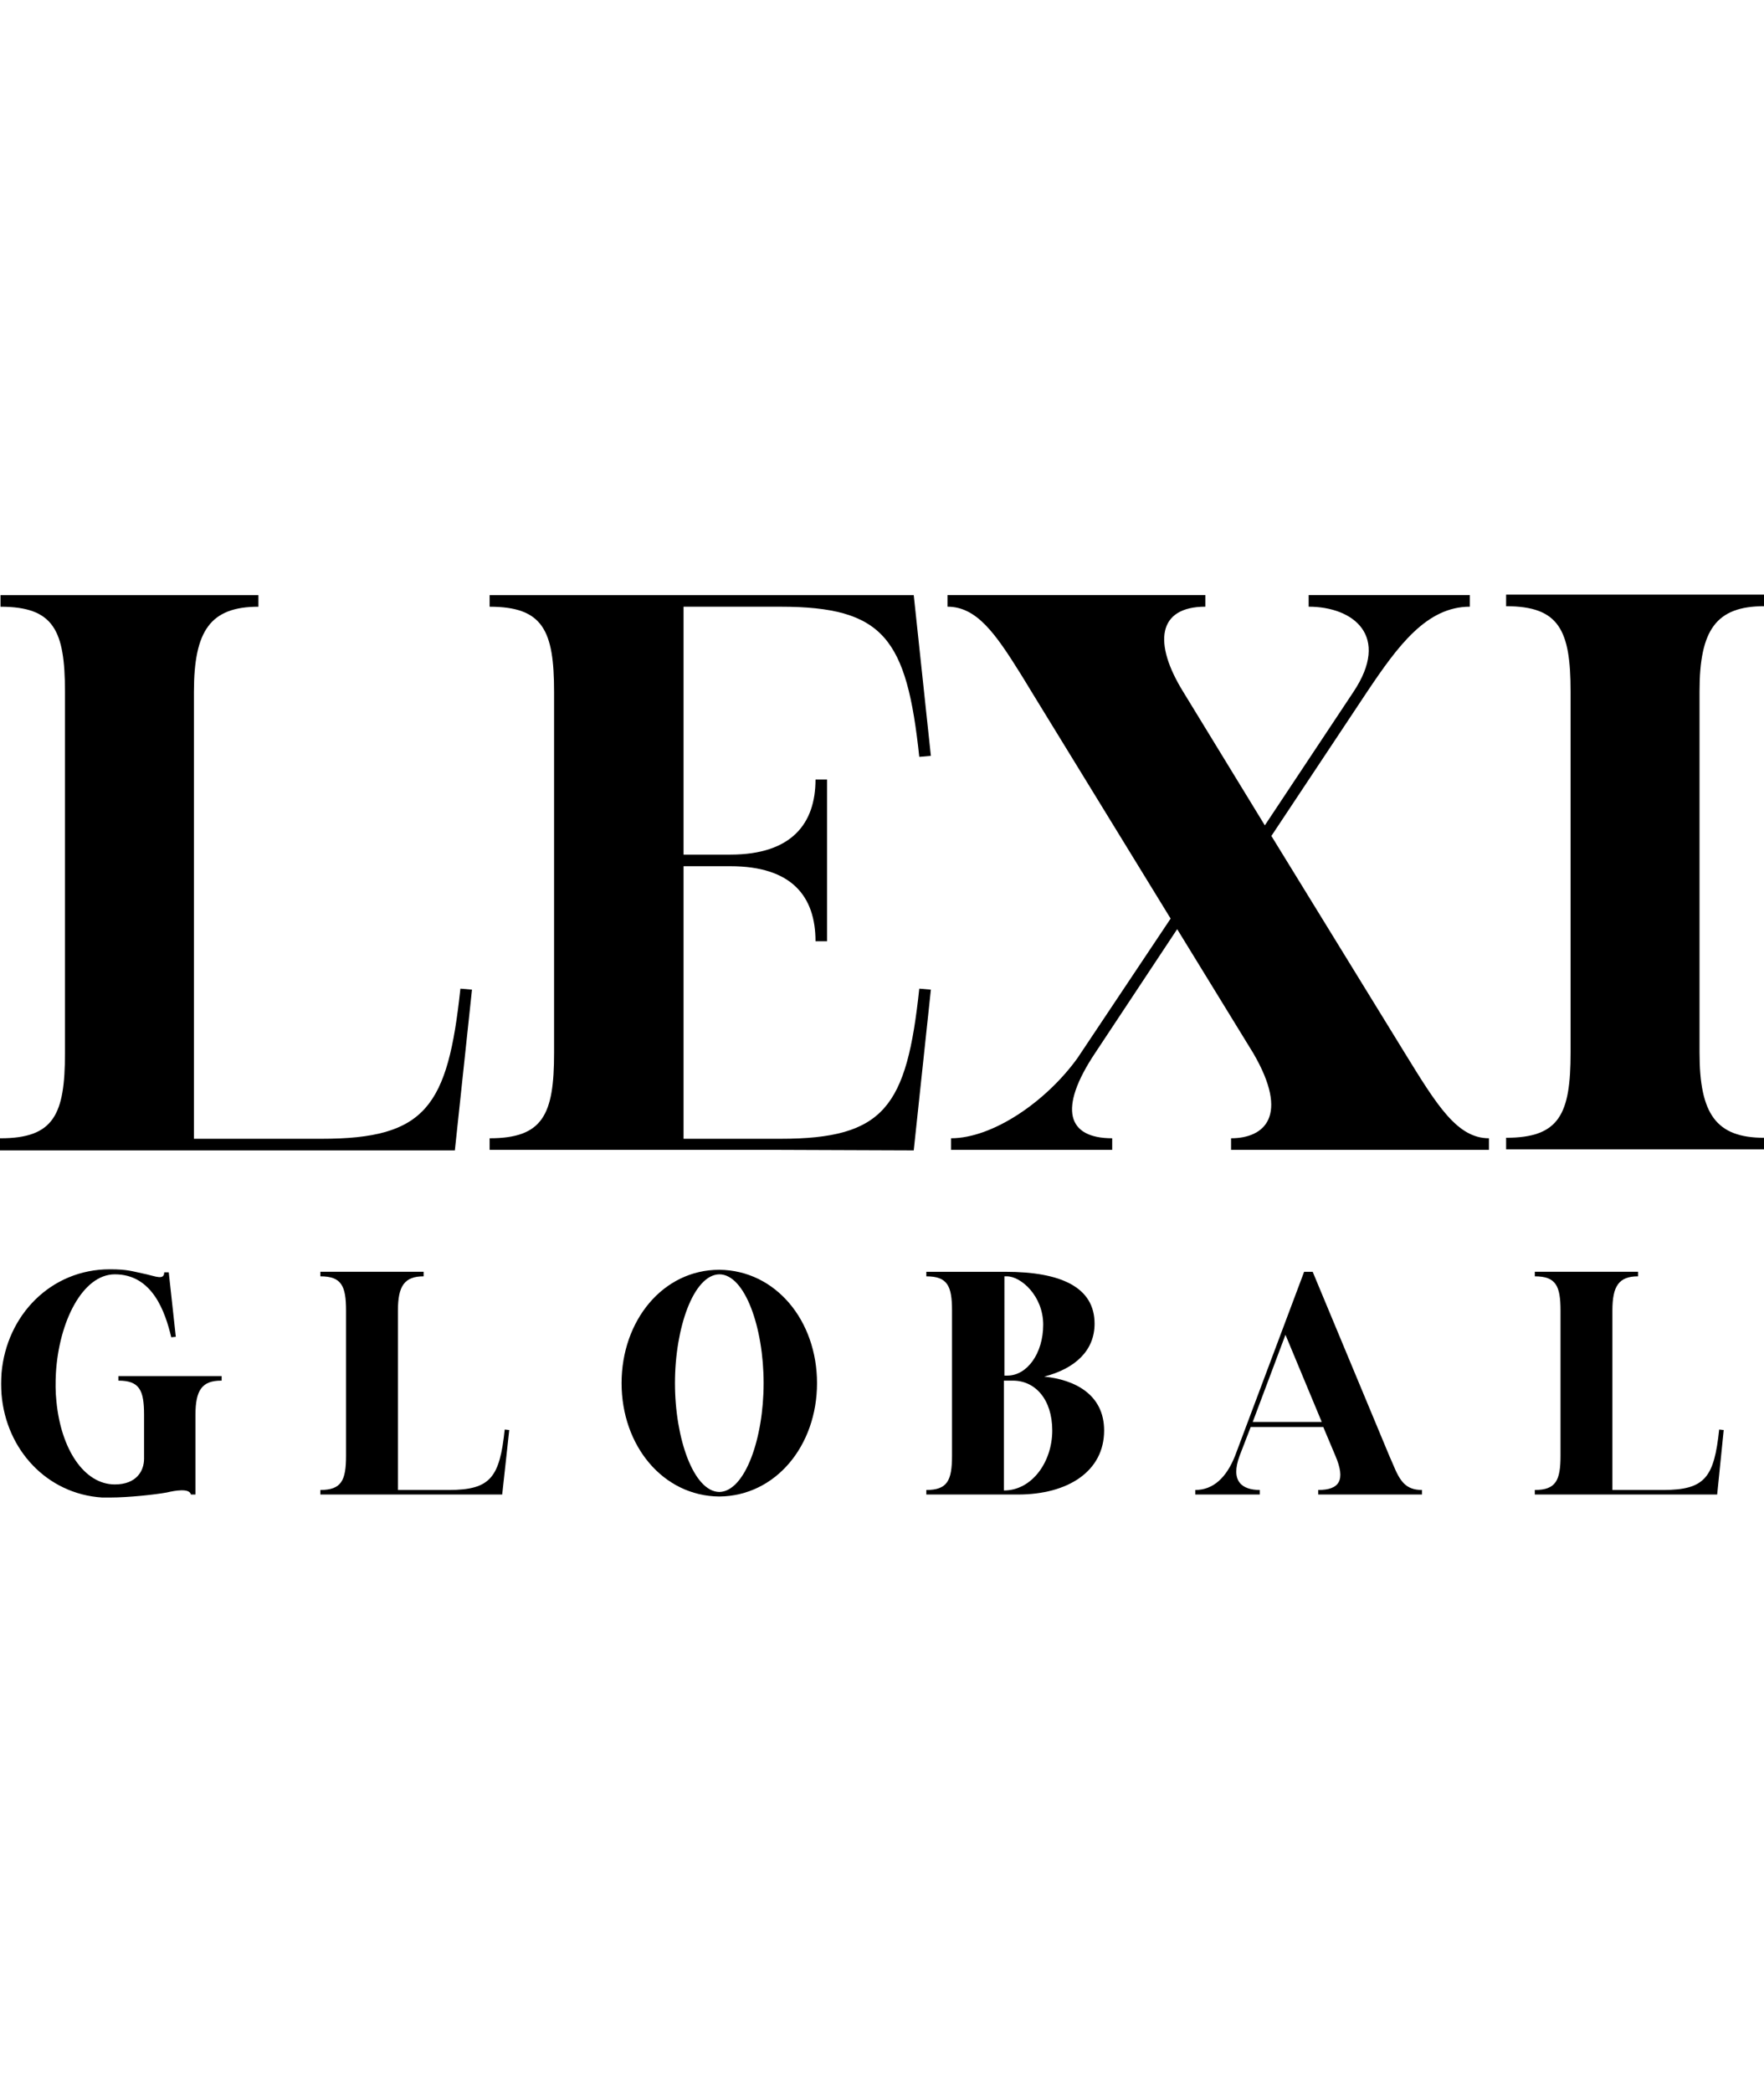
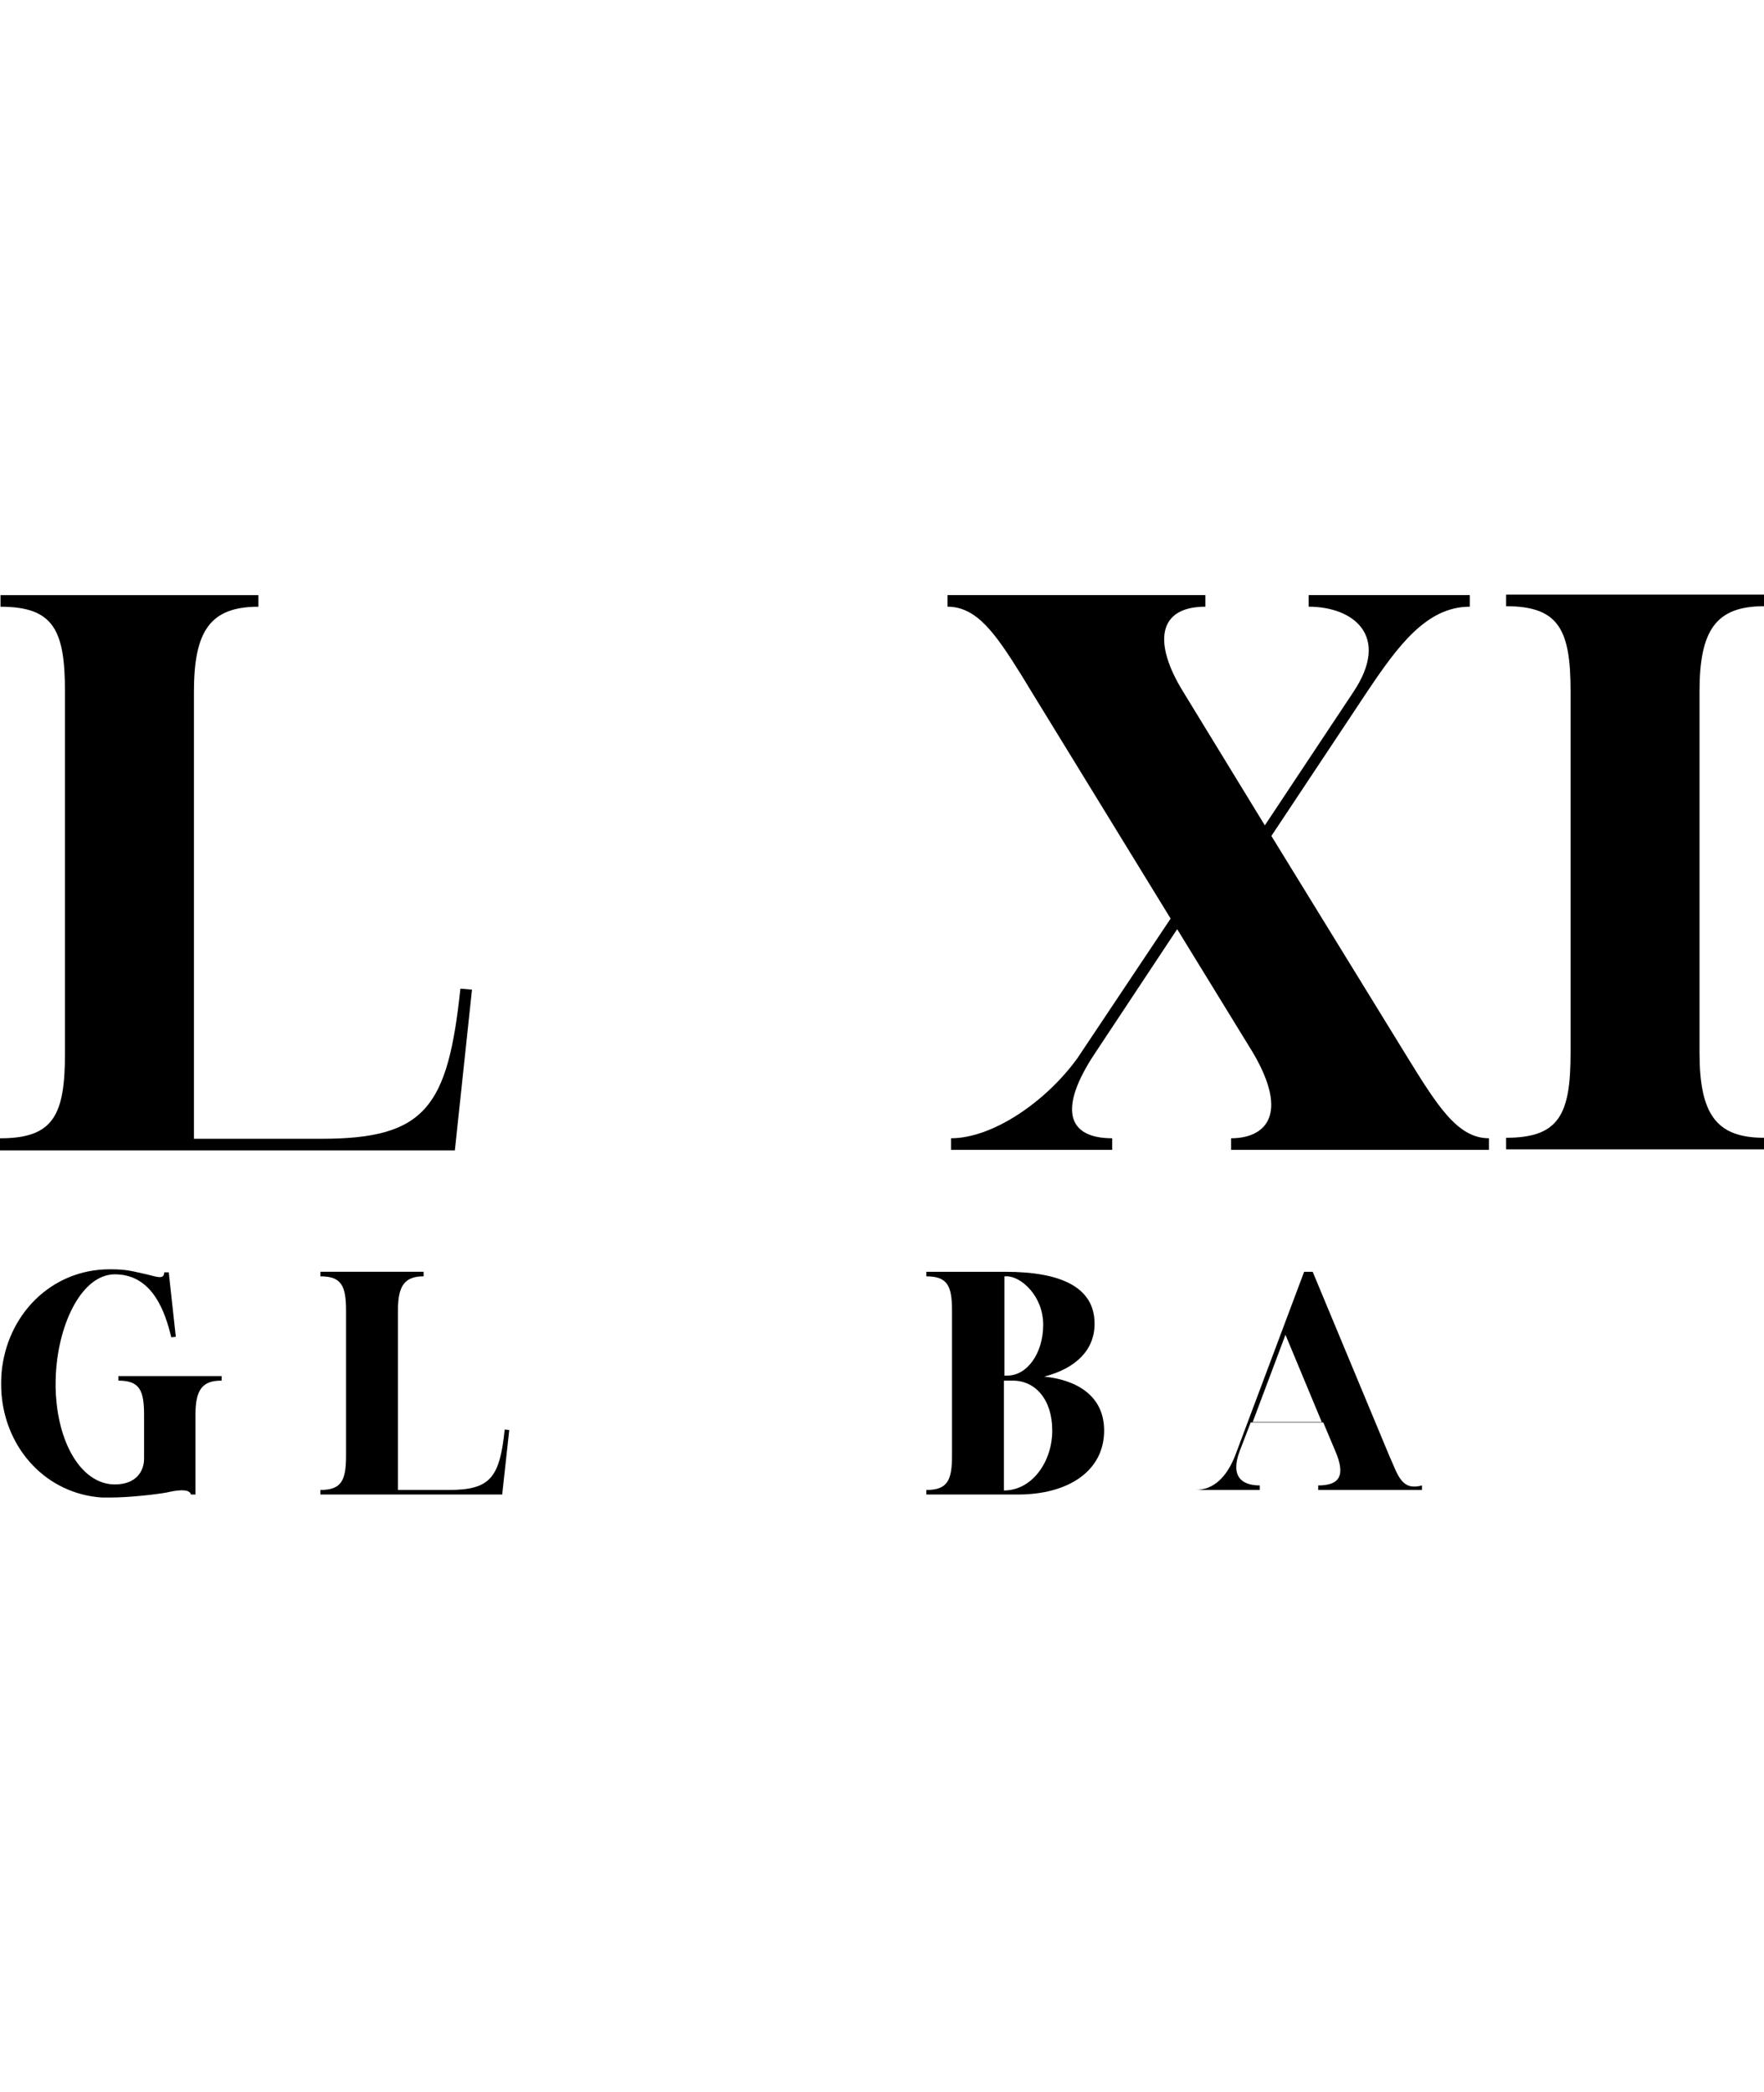
<svg xmlns="http://www.w3.org/2000/svg" _ngcontent-ioh-c13="" version="1.1" id="Layer_1" x="0px" y="0px" width="80px" viewBox="57.312 102.611 185.323 94.832" xml:space="preserve" class="logo logo-color">
  <g _ngcontent-ioh-c13="" id="logo" class="light">
-     <path _ngcontent-ioh-c13="" d="M232.051,196.675h-5.344v-3.599v-1.853v-11.536v-1.853c0-2.593,0.688-3.598,2.698-3.598v-0.477h-2.698h-5.451h-2.699v0.477   c2.223,0,2.699,1.005,2.699,3.598v1.853v11.536v1.853c0,2.593-0.477,3.599-2.699,3.599v0.477h2.752h3.811h6.933h5.662l0.688-6.773   l-0.477-0.054C237.396,195.352,236.443,196.675,232.051,196.675z" />
    <path _ngcontent-ioh-c13="" d="M167.014,184.769c3.281-0.848,5.292-2.752,5.292-5.557c0-3.811-3.493-5.451-9.366-5.451h-0.159h-0.424h-1.64h-3.388h-2.698   v0.477c2.223,0,2.698,1.005,2.698,3.598v1.853v11.536v1.853c0,2.593-0.476,3.599-2.698,3.599v0.477h2.698h3.917h1.322h0.212h1.481   c5.239,0,9.049-2.435,9.049-6.721C173.311,186.62,170.189,185.085,167.014,184.769z M162.833,174.237h0.265   c1.481,0,3.811,2.063,3.811,5.08c0,3.016-1.693,5.345-3.758,5.345h-0.317V174.237z M162.78,196.728v-11.536h0.952   c2.328,0,4.128,1.958,4.128,5.239S165.744,196.728,162.78,196.728z" />
-     <path _ngcontent-ioh-c13="" d="M203.634,193.923l-0.37-0.847l-8.044-19.315h-0.37h-0.529l-7.25,19.315c-0.9,2.275-2.275,3.599-4.181,3.599v0.477h6.773   v-0.477c-1.853,0-3.122-0.899-2.116-3.599l1.164-3.017h7.62l1.271,3.017c1.111,2.593,0.423,3.599-1.8,3.599v0.477h3.599h5.609   h1.693v-0.477C204.957,196.675,204.375,195.722,203.634,193.923z M188.922,189.53l3.439-9.154l3.811,9.154H188.922z" />
-     <path _ngcontent-ioh-c13="" d="M132.88,173.549c-5.927,0-10.266,5.345-10.266,11.907s4.339,11.854,10.266,11.906c5.927-0.053,10.267-5.344,10.267-11.906   S138.808,173.603,132.88,173.549z M132.88,196.887c-2.699-0.054-4.657-5.61-4.657-11.431c0-5.821,1.958-11.378,4.657-11.431   c2.699,0,4.657,5.609,4.657,11.431C137.538,191.276,135.58,196.833,132.88,196.887z" />
+     <path _ngcontent-ioh-c13="" d="M203.634,193.923l-0.37-0.847l-8.044-19.315h-0.37h-0.529l-7.25,19.315c-0.9,2.275-2.275,3.599-4.181,3.599h6.773   v-0.477c-1.853,0-3.122-0.899-2.116-3.599l1.164-3.017h7.62l1.271,3.017c1.111,2.593,0.423,3.599-1.8,3.599v0.477h3.599h5.609   h1.693v-0.477C204.957,196.675,204.375,195.722,203.634,193.923z M188.922,189.53l3.439-9.154l3.811,9.154H188.922z" />
    <path _ngcontent-ioh-c13="" d="M104.463,196.675h-5.345v-3.599v-1.853v-11.536v-1.853c0-2.593,0.688-3.598,2.699-3.598v-0.477h-2.699h-5.451h-2.699v0.477   c2.223,0,2.699,1.005,2.699,3.598v1.853v11.536v1.853c0,2.593-0.477,3.599-2.699,3.599v0.477h2.699h3.81h6.933h5.662l0.741-6.773   l-0.476-0.054C109.808,195.352,108.855,196.675,104.463,196.675z" />
    <path _ngcontent-ioh-c13="" d="M164.526,110.945c0.37,0.582,0.741,1.218,1.164,1.905l14.606,23.813l-9.791,14.659c-3.281,4.551-8.891,8.414-13.282,8.414   v1.217h16.935v-1.217c-4.711,0-5.716-3.069-1.8-8.943l8.626-13.019l7.99,13.019c3.863,6.615,1.164,8.943-2.328,8.943v1.217h8.626   h15.876h2.593v-1.217c-3.334,0-5.45-3.439-8.837-8.943l-14.023-22.809l10.055-15.135c3.228-4.815,6.244-8.943,10.795-8.943v-1.217   h-16.934v1.217c4.709,0,8.625,3.069,4.709,8.943l-9.313,14.023l-8.573-14.023c-3.175-5.133-2.699-8.943,2.328-8.943v-1.217h-27.094   v1.217C159.922,103.907,161.881,106.712,164.526,110.945z" />
    <path _ngcontent-ioh-c13="" d="M73.664,161.007h17.358h14.077l1.799-16.881l-1.217-0.105c-1.323,12.436-3.651,15.77-14.606,15.77H77.686v-8.996v-4.604   v-28.734v-4.604c0-6.456,1.747-8.943,6.774-8.943v-1.217h-6.774H64.138h-6.773v1.217c5.609,0,6.773,2.487,6.773,8.943v4.604v28.734   v4.604c0,6.456-1.164,8.943-6.773,8.943h-0.053v1.27h6.774H73.664z" />
-     <path _ngcontent-ioh-c13="" d="M125.207,160.954h3.811h10.16l14.13,0.053l1.8-16.881l-1.218-0.105c-1.323,12.436-3.651,15.77-14.606,15.77h-10.16v-28.629   h4.921c6.456,0,8.943,3.175,8.943,7.885h1.217v-7.885v-1.218v-7.885h-1.217c0,4.604-2.487,7.885-8.943,7.885h-4.921v-26.036h10.16   c10.901,0,13.283,3.334,14.606,15.771l1.218-0.106l-1.8-16.881h-14.077H129.07h-3.016h-2.011h-8.52h-6.773v1.217   c5.609,0,6.773,2.487,6.773,8.943v4.604v28.734v4.604c0,6.456-1.164,8.943-6.773,8.943v1.217h6.773H125.207z" />
    <path _ngcontent-ioh-c13="" d="M242.635,159.685c-5.027,0-6.773-2.488-6.773-8.943v-4.604v-28.735v-4.604c0-6.456,1.746-8.943,6.773-8.943v-1.217h-6.773   h-13.547h-6.773v1.217c5.557,0,6.773,2.487,6.773,8.943v4.604v28.735v4.604c0,6.455-1.164,8.943-6.773,8.943v1.217h27.094V159.685z   " />
    <path _ngcontent-ioh-c13="" d="M69.748,185.191c2.223,0,2.699,1.005,2.699,3.599v1.852v2.752c0,1.271-0.794,2.699-3.069,2.699   c-3.228,0-5.663-3.705-6.139-8.732c-0.106-0.952-0.106-2.01-0.053-2.963c0.318-5.398,2.805-10.372,6.192-10.372   c3.969,0,5.292,3.969,5.927,6.614l0.477-0.053l-0.741-6.773h-0.476c0,0.847-0.9,0.424-1.852,0.212   c-1.535-0.317-1.958-0.529-3.863-0.529c-6.191,0-10.849,4.815-11.377,10.901c-0.053,0.794-0.053,1.482,0,2.223   c0.476,5.821,4.763,10.479,10.583,10.849c0.265,0,0.529,0,0.794,0c2.011,0,4.815-0.317,5.98-0.529   c0.899-0.212,2.381-0.477,2.54,0.212h0.476v-6.51v-0.264v-1.588c0-2.594,0.688-3.599,2.699-3.599h0.053v-0.477H69.748V185.191z" />
  </g>
</svg>